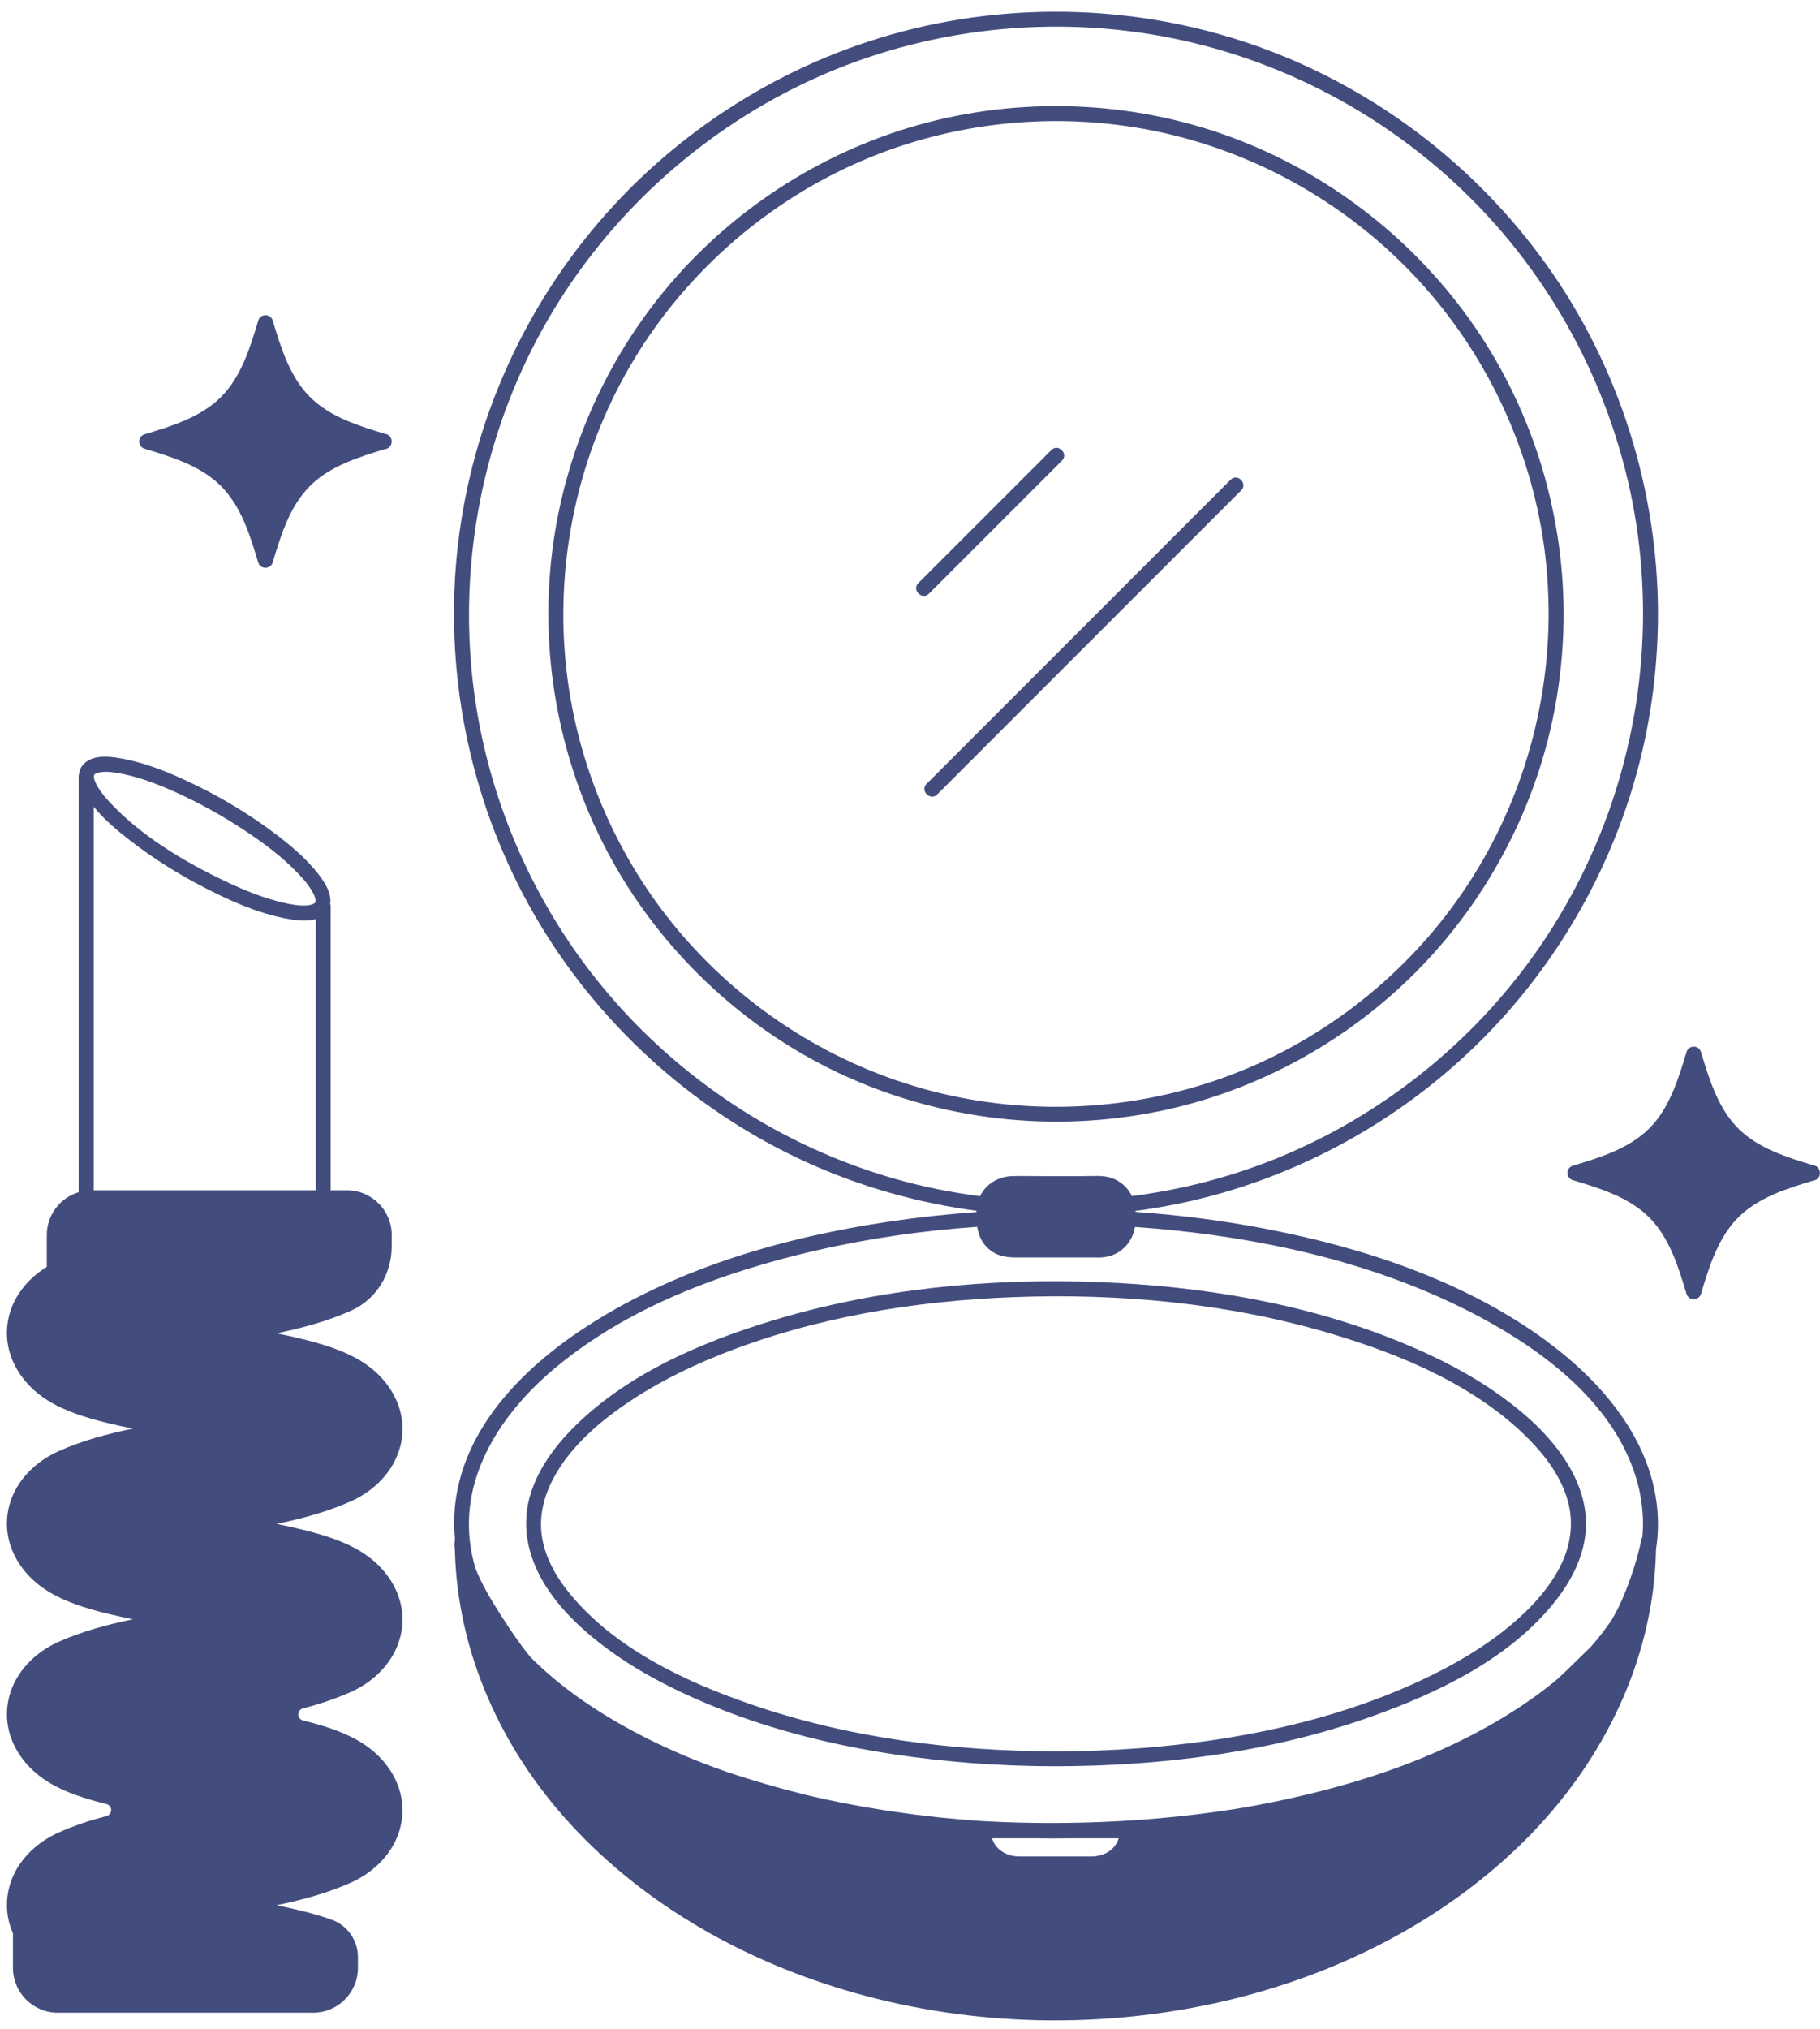
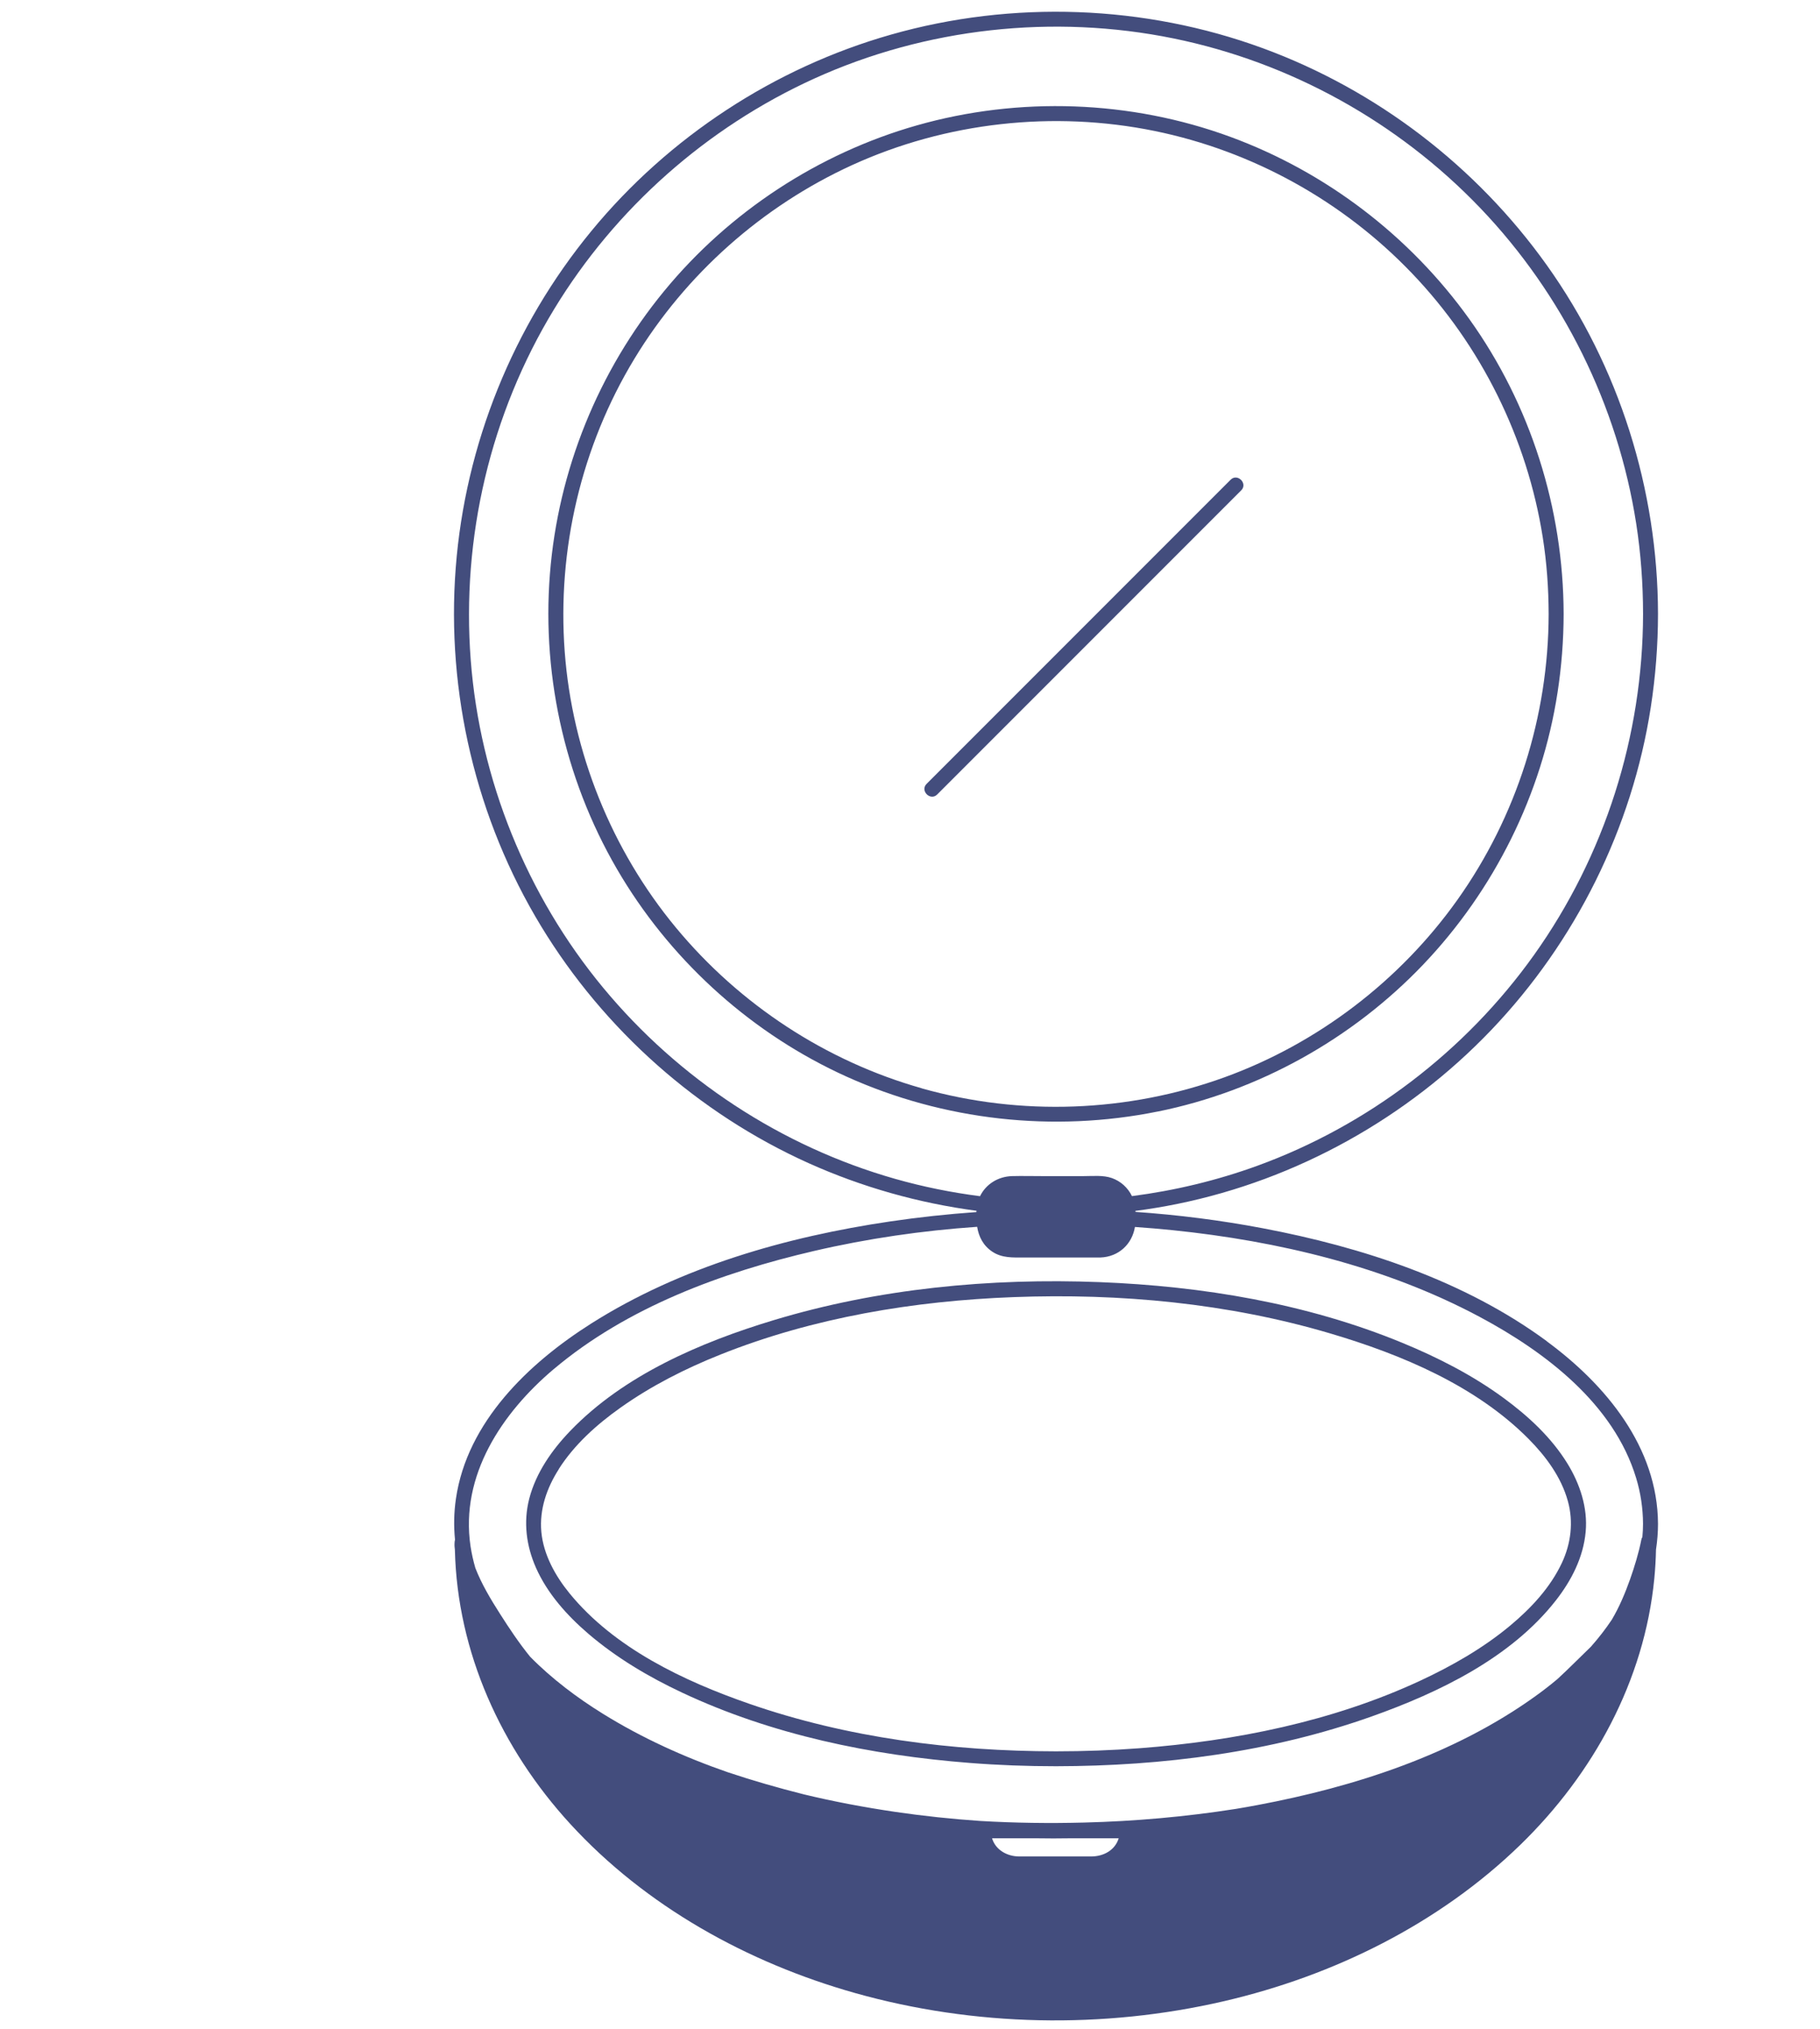
<svg xmlns="http://www.w3.org/2000/svg" fill="#434d7d" height="505.1" preserveAspectRatio="xMidYMid meet" version="1" viewBox="1.0 -2.9 453.2 505.1" width="453.2" zoomAndPan="magnify">
  <g id="change1_1">
    <path d="M289.3,273.78c25.11-5.08,48.4-18.05,66.08-36.57,17.68-18.53,29.56-42.37,33.46-67.7,1-6.48,1.51-13.03,1.52-19.59-.05-26.2-8.21-52.07-23.48-73.39-14.79-20.65-35.64-36.59-59.49-45.36-24.87-9.14-52.61-10.11-78.09-2.86-24.53,6.98-46.73,21.54-62.93,41.25-16.42,19.97-26.41,44.67-28.44,70.45-2.07,26.29,4.24,53,17.96,75.53,13.16,21.62,32.84,39.13,55.92,49.55,24.17,10.91,51.49,13.95,77.49,8.68Zm-58.77-5.79c-23.9-6.75-45.38-20.87-61.21-39.98-16.04-19.35-25.83-43.64-27.7-68.7-1.9-25.44,4.13-51.1,17.36-72.92,12.77-21.06,31.85-37.99,54.26-48.22,23.38-10.67,50.14-13.61,75.31-8.46,24.35,4.98,46.83,17.44,64.02,35.39,17.25,18,28.7,41.11,32.59,65.73,1,6.32,1.45,12.71,1.47,19.1-.05,25.43-7.95,50.37-22.69,71.11-14.3,20.13-34.79,35.79-58.01,44.21-24.09,8.74-50.73,9.72-75.39,2.76Z" />
  </g>
  <g id="change1_2">
    <path d="M386.17,330.94c-20.55-15.12-45.95-23.42-70.78-28.12-10.45-1.98-21.02-3.32-31.65-4.06,0-.08-.01-.17-.01-.25,3.52-.46,7.02-1.04,10.5-1.75,29.68-6.06,57.21-21.39,78.12-43.29,20.99-21.98,35.07-50.25,39.71-80.31,1.19-7.69,1.79-15.46,1.8-23.25-.05-30.97-9.68-61.55-27.67-86.78-17.54-24.6-42.34-43.61-70.71-54.02-29.5-10.83-62.37-12-92.59-3.4-29.1,8.27-55.41,25.53-74.63,48.89-19.54,23.74-31.42,53.16-33.78,83.83-2.39,31.09,5.08,62.62,21.29,89.27,15.65,25.73,39.08,46.55,66.55,58.91,13.32,5.99,27.44,9.96,41.84,11.87,0,.11-.01,.21-.02,.32-7.19,.51-14.35,1.28-21.46,2.33-25.87,3.82-52.18,11.31-74.44,25.4-15.59,9.87-30.92,24.49-33.71,43.62-.51,3.47-.56,6.88-.23,10.2-.09,.31-.11,.65-.12,.97-.03,.51,.03,1.01,.09,1.52,0,.01,0,.03,0,.04,.61,25.56,11.56,49.49,28.71,68.2,18.83,20.55,44.19,34.56,70.86,42.09,29.76,8.4,61.85,9.03,91.96,2.05,27.32-6.34,53.54-19.26,73.76-38.9,18.19-17.67,30.9-40.85,33.38-66.29,.23-2.4,.37-4.81,.42-7.21,.32-2.12,.5-4.26,.5-6.4-.08-19.1-13.01-34.65-27.69-45.45Zm-127.68,123.73c3.22,.06,6.43,.05,9.65,0h11.43c-.9,2.93-3.69,4.53-6.9,4.53h-9.03c-2.94,0-5.88,.01-8.82,0-3.1-.01-5.93-1.66-6.79-4.53h10.47Zm-107.28-211.69c-19.05-22.99-30.71-51.8-32.99-81.57-2.34-30.48,4.88-61.26,20.78-87.38,15.25-25.08,38.03-45.23,64.76-57.37,27.81-12.63,59.57-16.1,89.48-9.99,29.02,5.93,55.82,20.78,76.31,42.16,20.61,21.51,34.29,49.15,38.88,78.58,1.16,7.44,1.7,14.98,1.71,22.51-.05,30.36-9.53,60.17-27.16,84.9-17.03,23.89-41.36,42.46-68.95,52.48-10.08,3.66-20.55,6.16-31.16,7.53-1.01-2.09-2.81-3.73-5.02-4.5-2.14-.75-4.68-.48-6.92-.48h-10.65c-2.41,0-4.83-.06-7.25,0-3.51,.09-6.55,2.03-7.99,5-7.14-.92-14.21-2.34-21.16-4.32-28.37-8.06-53.87-24.86-72.67-47.55Zm-12.29,94.89c18.23-15.37,41.82-24.04,64.76-29.38,13.33-3.1,26.95-5.08,40.64-6.02,.41,2.47,1.5,4.71,3.85,6.24,2.38,1.55,5.04,1.4,7.74,1.4h19.09c4.57-.16,7.91-3.33,8.61-7.6,3.14,.22,6.28,.48,9.4,.8,26.28,2.7,52.97,9.05,76.41,21.56,16.3,8.7,33.4,21.64,38.99,40.11,1.13,3.71,1.7,7.53,1.72,11.41,0,1.11-.06,2.22-.16,3.31-.12,.17-.21,.38-.25,.62-.67,3.37-1.69,6.7-2.83,9.93-1.21,3.41-2.66,6.85-4.53,10.01-1.56,2.34-3.31,4.58-5.19,6.71-2.8,2.69-5.5,5.46-8.36,8.08-1.82,1.53-3.7,2.98-5.6,4.34-20.24,14.5-44.86,22.47-69.11,27.02-1.78,.34-3.57,.65-5.37,.95-12.52,1.96-25.17,3.08-37.82,3.4-8.57,.22-17.21,.11-25.83-.4-7.07-.48-14.12-1.23-21.1-2.25-7.62-1.12-15.28-2.55-22.86-4.38-6.34-1.6-12.63-3.4-18.82-5.47-10.9-3.77-21.43-8.54-31.2-14.6-6.34-3.93-12.68-8.67-18.11-14.2-2.74-3.38-5.18-7.03-7.5-10.68-2.3-3.6-4.56-7.37-6.12-11.38-.51-1.76-.92-3.56-1.2-5.41-2.64-17.63,7.84-33.24,20.75-44.13Z" />
  </g>
  <g id="change1_3">
    <path d="M147.5,403.76c7.01,6,15.03,10.75,23.36,14.66,22.36,10.51,47.13,15.59,71.65,17.5,7.13,.56,14.28,.82,21.44,.82,26.55-.03,53.51-3.48,78.61-12.39,16.72-5.94,34.64-14.55,45.84-28.85,3.9-4.98,6.87-10.74,7.45-17.12,.55-5.99-1.44-11.95-4.55-17-4.01-6.5-9.73-11.78-15.84-16.27-7.8-5.73-16.49-10.15-25.41-13.82-23.73-9.76-49.66-14.05-75.2-15.05-27.27-1.06-55.09,1.57-81.27,9.49-18.12,5.48-37.17,13.63-50.54,27.5-4.58,4.75-8.57,10.44-10.25,16.9-1.51,5.85-.74,11.77,1.69,17.25,2.85,6.41,7.74,11.85,13.02,16.38Zm-7.36-40.99c3.88-6.09,9.45-11.08,15.3-15.23,7.71-5.48,16.24-9.8,25.01-13.29,23.12-9.22,48.17-13.35,72.95-14.28,26.5-1,53.43,1.51,78.91,9.06,17.64,5.22,36.16,12.96,49.33,26.24,4.31,4.35,8.13,9.51,9.78,15.49,1.43,5.18,.77,10.54-1.5,15.38-2.9,6.16-7.67,11.26-12.85,15.58-6.77,5.65-14.56,10.08-22.54,13.79-21.77,10.09-45.97,14.95-69.78,16.75-6.92,.52-13.85,.77-20.79,.77-25.82-.03-51.93-3.35-76.4-11.84-16.26-5.64-33.58-13.84-44.71-27.45-3.55-4.34-6.53-9.67-7.05-15.34-.51-5.6,1.37-10.95,4.36-15.62Z" />
  </g>
  <g id="change1_4">
-     <path d="M261.32,115.88c1.38-1.38,2.75-2.75,4.13-4.13,1.7-1.7-.94-4.34-2.64-2.64-9.67,9.67-19.34,19.34-29.01,29.01-1.38,1.38-2.75,2.75-4.13,4.13-1.7,1.7,.94,4.34,2.64,2.64,9.67-9.67,19.34-19.34,29.01-29.01Z" />
-   </g>
+     </g>
  <g id="change1_5">
    <path d="M307.44,116.51c-8.52,8.51-17.03,17.03-25.54,25.54-13.59,13.59-27.17,27.17-40.76,40.76-3.14,3.14-6.28,6.28-9.41,9.41-1.7,1.7,.94,4.34,2.64,2.64,8.51-8.51,17.03-17.03,25.54-25.54,13.59-13.59,27.17-27.17,40.76-40.76,3.14-3.14,6.28-6.28,9.41-9.41,1.7-1.7-.94-4.34-2.64-2.64Z" />
  </g>
  <g id="change1_6">
-     <path d="M36.99,108.8c6.68,2.01,13.97,4.22,19.03,9.28,5.06,5.06,7.27,12.36,9.28,19.03,.53,1.77,3.06,1.77,3.6,0,2.01-6.68,4.22-13.97,9.28-19.03,5-5,12.18-7.22,18.79-9.21,.41-.04,.75-.23,1.01-.51,.38-.36,.55-.86,.54-1.35,.01-.5-.15-1-.53-1.37-.26-.28-.6-.47-1.01-.52-6.61-1.99-13.79-4.21-18.79-9.2-5.06-5.06-7.27-12.36-9.28-19.03-.53-1.77-3.06-1.77-3.6,0-2.01,6.68-4.22,13.97-9.28,19.03-5.06,5.06-12.36,7.27-19.03,9.28-1.77,.53-1.77,3.06,0,3.6Z" />
-   </g>
+     </g>
  <g id="change1_7">
-     <path d="M454.17,289.07c.01-.5-.15-1-.53-1.37-.26-.28-.6-.47-1.01-.52-6.61-1.99-13.79-4.21-18.79-9.2-5.06-5.06-7.27-12.36-9.28-19.03-.53-1.77-3.06-1.77-3.6,0-2.01,6.68-4.22,13.97-9.28,19.03-5.06,5.06-12.36,7.27-19.03,9.28-1.77,.53-1.77,3.06,0,3.6,6.68,2.01,13.97,4.22,19.03,9.28,5.06,5.06,7.27,12.36,9.28,19.03,.53,1.77,3.06,1.77,3.6,0,2.01-6.68,4.22-13.97,9.28-19.03,5-5,12.18-7.22,18.79-9.21,.41-.04,.75-.23,1.01-.51,.38-.36,.55-.86,.54-1.35Z" />
-   </g>
+     </g>
  <g id="change1_8">
-     <path d="M100.64,357.29c2.32-8.83-2.45-17.01-9.89-21.5-4.3-2.6-9.43-4.14-14.3-5.35-2.18-.54-4.38-1.02-6.59-1.46,6.38-1.32,12.66-2.99,18.65-5.68,.04-.02,.08-.04,.12-.06,6.08-2.78,9.85-9,9.9-15.68l.02-3.03c0-6.16-4.99-11.15-11.15-11.15h-4.06v-70.65c0-.25-.05-.47-.12-.66,.39-2.56-1.25-5.19-2.77-7.17-3.31-4.33-7.64-7.84-12-11.07-5.86-4.33-12.17-8.1-18.71-11.29-5.56-2.71-11.44-5.23-17.53-6.45-3.13-.63-7.82-1.43-10.35,1.17-.73,.75-1.08,1.61-1.19,2.51-.05,.17-.09,.36-.09,.56v103.53c-4.59,1.38-7.93,5.63-7.93,10.67v7.95c-.1,.04-.2,.07-.28,.13-4.29,2.73-7.75,6.81-9.06,11.78-2.32,8.83,2.45,17.01,9.89,21.5,4.3,2.6,9.43,4.14,14.3,5.35,2.18,.54,4.38,1.02,6.59,1.46-6.38,1.32-12.67,2.99-18.66,5.69-5.66,2.55-10.51,7.34-12.12,13.46-2.32,8.83,2.45,17.01,9.89,21.5,4.3,2.6,9.43,4.14,14.3,5.35,2.18,.54,4.38,1.02,6.59,1.46-6.38,1.32-12.66,2.99-18.65,5.68-5.66,2.55-10.51,7.34-12.12,13.46-2.32,8.83,2.45,17.01,9.89,21.5,4.3,2.6,9.43,4.14,14.3,5.35h0c1.56,.39,1.56,2.58,.01,2.99-4.12,1.08-8.16,2.4-12.08,4.17-5.66,2.55-10.51,7.34-12.12,13.46-1.06,4.04-.64,7.94,.84,11.41,.02,.04,.05,.07,.07,.11v8.65c0,6.16,4.99,11.15,11.15,11.15h63.6c6.16,0,11.15-4.99,11.15-11.15v-2.68c0-4.14-2.56-7.86-6.45-9.28-3.35-1.22-6.8-2.08-9.08-2.61-1.58-.37-3.17-.7-4.75-1.03,6.38-1.32,12.67-2.99,18.66-5.69,5.66-2.55,10.51-7.34,12.12-13.46,2.32-8.83-2.45-17.01-9.89-21.5-4.3-2.6-9.43-4.14-14.3-5.35-1.56-.38-1.56-2.58-.01-2.99,4.12-1.07,8.16-2.4,12.08-4.16,5.66-2.55,10.51-7.34,12.12-13.46,2.32-8.83-2.45-17.01-9.89-21.5-4.3-2.6-9.43-4.14-14.3-5.35-2.18-.54-4.38-1.02-6.59-1.46,6.38-1.32,12.66-2.99,18.65-5.68,5.66-2.55,10.51-7.34,12.12-13.46Zm-76.31-63.91v-95.46c2.62,3.19,5.88,5.92,9.1,8.42,5.71,4.43,11.87,8.28,18.28,11.6,6.24,3.23,12.9,6.23,19.81,7.66,2.34,.48,5.56,1.04,8.11,.28v67.5H24.33Zm.04-103.2s.09-.29,.28-.42c.18-.12,.72-.32,1.16-.41,1.4-.27,2.95-.09,4.34,.14,5.07,.82,10.01,2.74,14.66,4.84,5.82,2.63,11.44,5.75,16.78,9.26,4.92,3.23,9.72,6.8,13.78,11.07,1.33,1.4,2.61,2.89,3.53,4.6,.3,.57,.56,1.15,.67,1.79,.06,.34,0,.58-.07,.7-.25,.4-1.26,.67-2.16,.73-1.77,.12-3.56-.19-5.28-.57-5.22-1.15-10.24-3.2-15.05-5.49-10.25-4.89-20.74-11.16-28.58-19.51-1.17-1.24-2.28-2.55-3.14-4.03-.5-.85-1.02-2.01-.91-2.71Z" />
-   </g>
+     </g>
</svg>